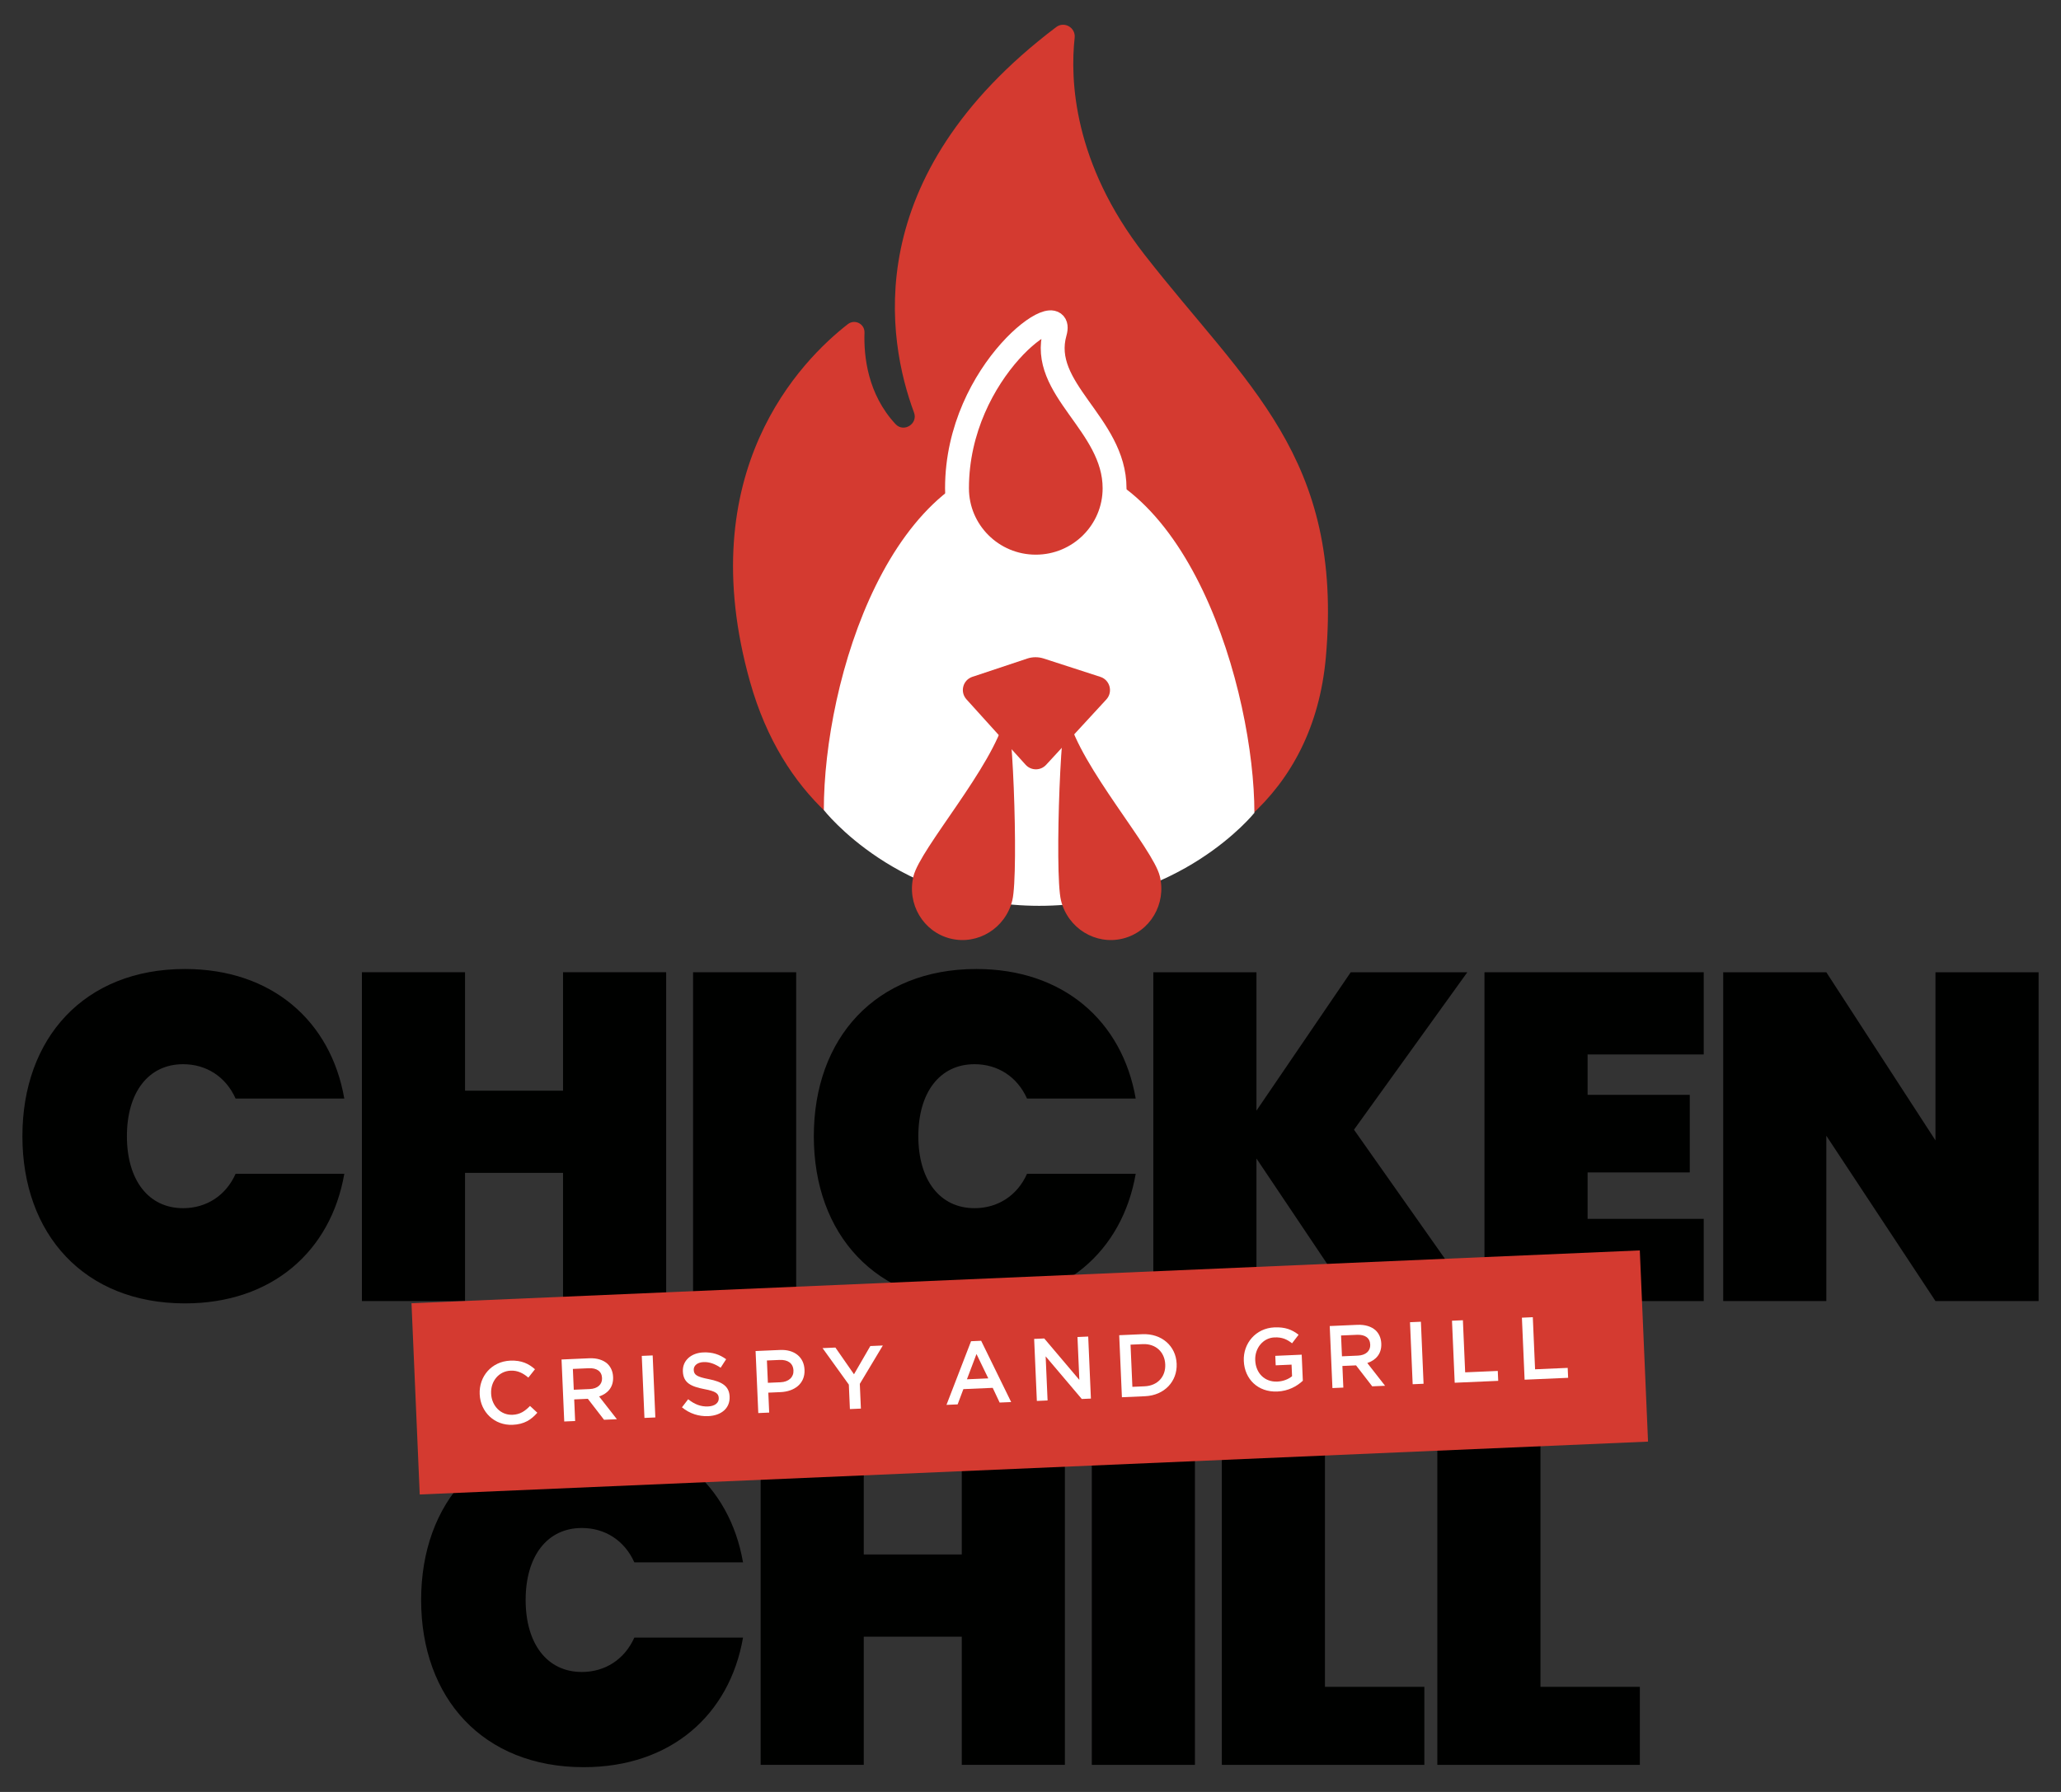
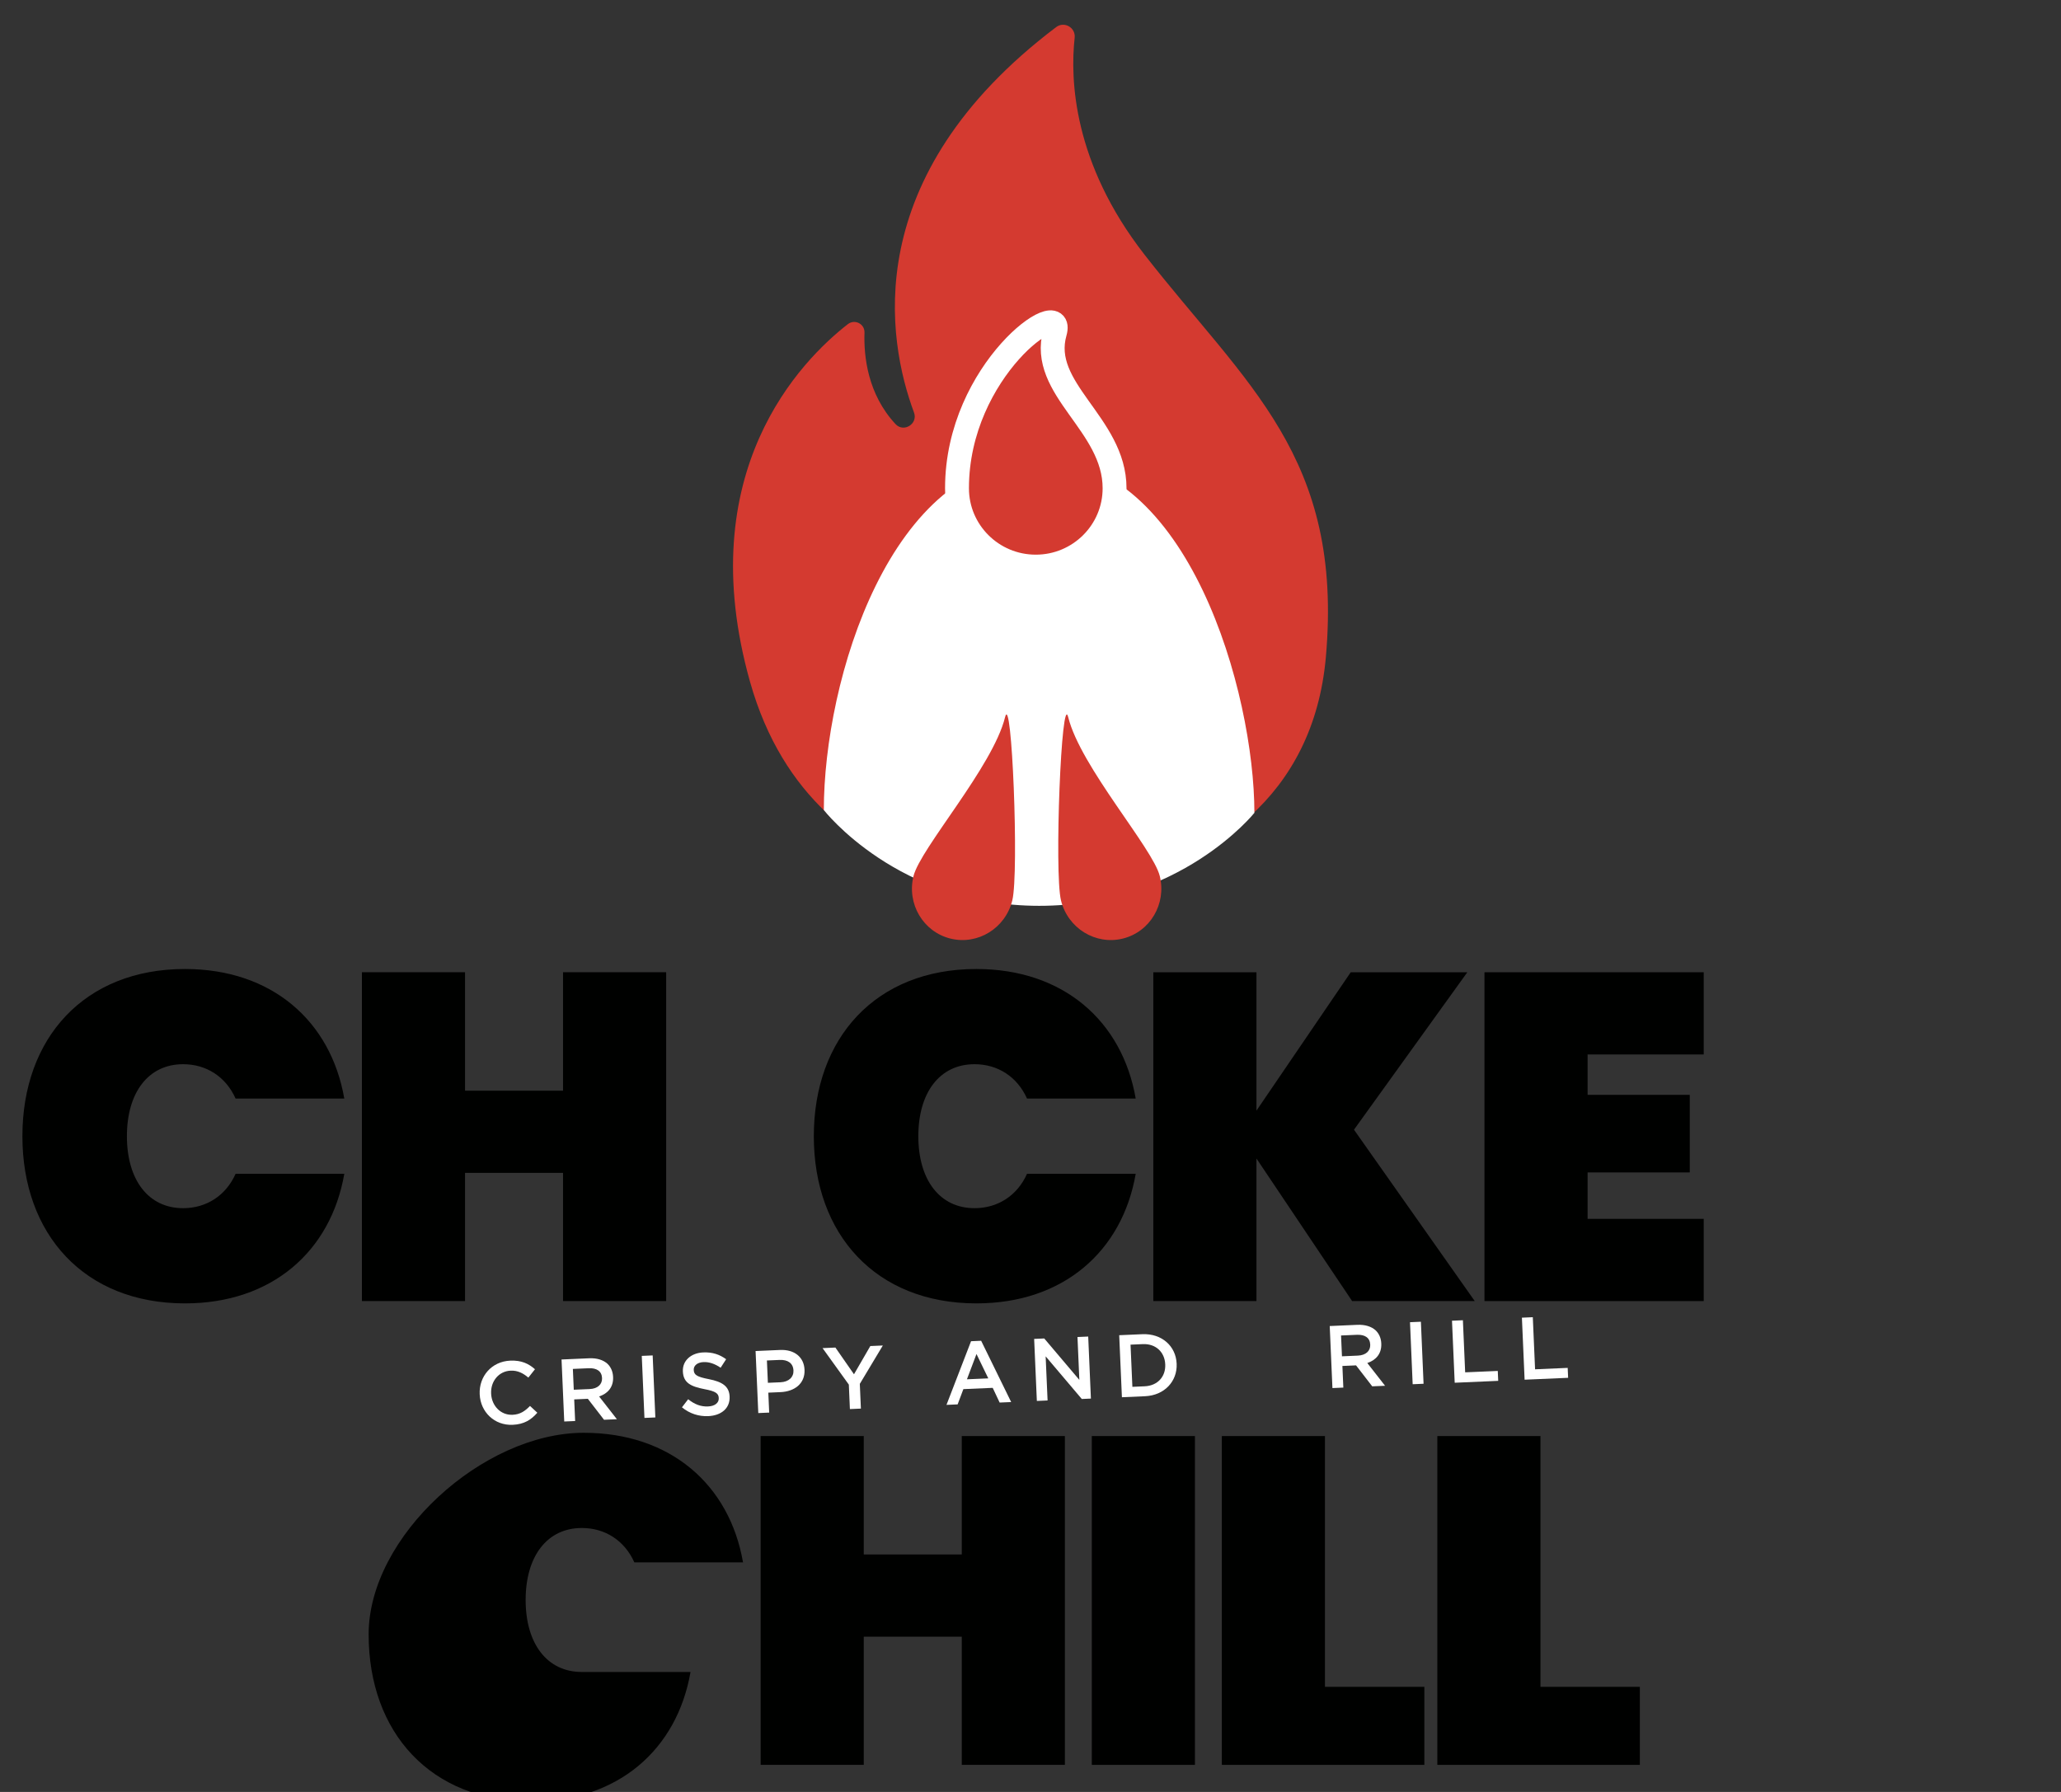
<svg xmlns="http://www.w3.org/2000/svg" version="1.1" id="Layer_1" x="0px" y="0px" width="460px" height="400px" viewBox="0 0 460 400" enable-background="new 0 0 460 400" xml:space="preserve">
  <rect x="0" y="0" width="460" height="400" fill="#333333" stroke="none" />
  <g>
    <path fill="#000100" d="M41.286,216.303c19.385,0,32.553,11.61,35.559,28.925H52.586c-2.179-4.873-6.532-7.673-11.714-7.673   c-7.776,0-12.546,6.324-12.546,16.07c0,9.743,4.77,16.068,12.546,16.068c5.182,0,9.535-2.798,11.714-7.671h24.259   c-3.006,17.312-16.174,28.925-35.559,28.925C18.79,290.947,5,275.499,5,253.625S18.79,216.303,41.286,216.303" />
    <polygon fill="#000100" points="125.667,261.813 103.792,261.813 103.792,290.427 80.776,290.427 80.776,217.028 103.792,217.028    103.792,243.464 125.667,243.464 125.667,217.028 148.681,217.028 148.681,290.427 125.667,290.427  " />
-     <rect x="154.686" y="217.029" fill="#000100" width="23.017" height="73.4" />
    <path fill="#000100" d="M217.924,216.303c19.385,0,32.553,11.61,35.558,28.925h-24.258c-2.179-4.873-6.532-7.673-11.715-7.673   c-7.776,0-12.545,6.324-12.545,16.07c0,9.743,4.769,16.068,12.545,16.068c5.183,0,9.536-2.798,11.715-7.671h24.258   c-3.005,17.312-16.173,28.925-35.558,28.925c-22.497,0-36.286-15.448-36.286-37.322S195.427,216.303,217.924,216.303" />
    <polygon fill="#000100" points="280.43,258.601 280.43,290.43 257.412,290.43 257.412,217.029 280.43,217.029 280.43,247.922    301.475,217.029 327.495,217.029 302.2,252.174 329.154,290.43 301.785,290.43  " />
    <polygon fill="#000100" points="380.258,235.379 354.339,235.379 354.339,244.397 377.146,244.397 377.146,261.711    354.339,261.711 354.339,272.078 380.258,272.078 380.258,290.43 331.323,290.43 331.323,217.029 380.258,217.029  " />
-     <polygon fill="#000100" points="455,217.028 455,290.427 431.982,290.427 407.62,253.521 407.62,290.427 384.605,290.427    384.605,217.028 407.62,217.028 431.982,254.559 431.982,217.028  " />
-     <path fill="#000100" d="M130.279,319.83c19.387,0,32.552,11.612,35.559,28.926h-24.257c-2.178-4.873-6.534-7.673-11.718-7.673   c-7.772,0-12.543,6.326-12.543,16.07c0,9.745,4.771,16.07,12.543,16.07c5.184,0,9.54-2.8,11.718-7.673h24.257   c-3.007,17.312-16.172,28.925-35.559,28.925c-22.496,0-36.285-15.448-36.285-37.322S107.783,319.83,130.279,319.83" />
+     <path fill="#000100" d="M130.279,319.83c19.387,0,32.552,11.612,35.559,28.926h-24.257c-2.178-4.873-6.534-7.673-11.718-7.673   c-7.772,0-12.543,6.326-12.543,16.07c0,9.745,4.771,16.07,12.543,16.07h24.257   c-3.007,17.312-16.172,28.925-35.559,28.925c-22.496,0-36.285-15.448-36.285-37.322S107.783,319.83,130.279,319.83" />
    <polygon fill="#000100" points="214.66,365.344 192.786,365.344 192.786,393.955 169.77,393.955 169.77,320.558 192.786,320.558    192.786,346.992 214.66,346.992 214.66,320.558 237.675,320.558 237.675,393.955 214.66,393.955  " />
    <rect x="243.681" y="320.558" fill="#000100" width="23.017" height="73.4" />
    <polygon fill="#000100" points="295.721,320.558 295.721,376.539 317.904,376.539 317.904,393.958 272.704,393.958    272.704,320.558  " />
    <polygon fill="#000100" points="343.819,320.558 343.819,376.539 366.006,376.539 366.006,393.958 320.803,393.958    320.803,320.558  " />
-     <rect x="92.789" y="284.902" transform="matrix(0.999 -0.043 0.043 0.999 -13.103 10.293)" fill="#D43A30" width="274.423" height="42.725" />
    <path fill="#FFFFFF" d="M107.065,311.238l-0.002-0.038c-0.172-3.938,2.635-7.29,6.829-7.474c2.552-0.109,4.134,0.714,5.513,1.921   l-1.483,1.868c-1.152-0.98-2.369-1.622-3.951-1.552c-2.651,0.114-4.476,2.373-4.357,5.083l0.001,0.041   c0.118,2.71,2.135,4.841,4.784,4.727c1.701-0.074,2.759-0.814,3.897-1.975l1.633,1.515c-1.38,1.568-2.92,2.585-5.512,2.697   C110.382,318.229,107.238,315.213,107.065,311.238" />
    <path fill="#FFFFFF" d="M125.331,303.469l6.172-0.27c1.74-0.076,3.128,0.379,4.057,1.209c0.764,0.721,1.225,1.73,1.275,2.939   l0.003,0.038c0.099,2.275-1.206,3.699-3.121,4.337l3.967,5.079l-2.867,0.126l-3.614-4.681l-3.045,0.135l0.21,4.826l-2.433,0.105   L125.331,303.469z M131.624,310.069c1.74-0.074,2.809-1.032,2.747-2.437l-0.002-0.041c-0.063-1.482-1.167-2.248-2.968-2.169   l-3.54,0.154l0.202,4.648L131.624,310.069z" />
    <rect x="143.43" y="302.633" transform="matrix(-0.999 0.043 -0.043 -0.999 302.568 612.57)" fill="#FFFFFF" width="2.435" height="13.86" />
    <path fill="#FFFFFF" d="M152.207,314.147l1.388-1.804c1.376,1.088,2.729,1.685,4.45,1.608c1.503-0.064,2.422-0.799,2.376-1.846   l-0.001-0.041c-0.044-0.987-0.62-1.498-3.218-1.98c-2.979-0.584-4.678-1.38-4.79-3.934l-0.001-0.038   c-0.103-2.373,1.804-4.101,4.554-4.222c2.018-0.088,3.646,0.455,5.101,1.523l-1.227,1.896c-1.286-0.877-2.554-1.317-3.82-1.261   c-1.424,0.062-2.223,0.83-2.183,1.741l0.002,0.038c0.046,1.067,0.699,1.517,3.378,2.032c2.957,0.586,4.526,1.568,4.627,3.863   l0.001,0.038c0.112,2.592-1.856,4.223-4.765,4.351C155.962,316.205,153.933,315.559,152.207,314.147" />
    <path fill="#FFFFFF" d="M168.64,301.582l5.46-0.238c3.223-0.141,5.342,1.611,5.462,4.399l0.002,0.041   c0.136,3.104-2.286,4.834-5.332,4.969l-2.75,0.119l0.194,4.449l-2.433,0.107L168.64,301.582z M174.214,308.553   c1.841-0.081,2.943-1.158,2.881-2.603l-0.003-0.041c-0.07-1.619-1.275-2.42-3.095-2.34l-2.828,0.121l0.218,4.985L174.214,308.553z" />
    <polygon fill="#FFFFFF" points="189.455,309.08 183.59,300.932 186.457,300.806 190.603,306.769 194.251,300.467 197.042,300.346    191.904,308.911 192.145,314.431 189.692,314.538  " />
    <path fill="#FFFFFF" d="M216.731,299.39l2.254-0.099l6.7,13.681l-2.572,0.11l-1.549-3.282l-6.547,0.285l-1.279,3.405l-2.492,0.11   L216.731,299.39z M220.58,307.685l-2.635-5.437l-2.133,5.643L220.58,307.685z" />
    <polygon fill="#FFFFFF" points="230.814,298.874 233.069,298.777 240.903,308.027 240.486,298.452 242.88,298.349 243.483,312.196    241.445,312.283 233.382,302.767 233.812,312.617 231.418,312.721  " />
    <path fill="#FFFFFF" d="M249.799,298.049l5.162-0.225c4.353-0.19,7.489,2.667,7.657,6.562l0.003,0.041   c0.17,3.896-2.706,7.054-7.057,7.242l-5.162,0.227L249.799,298.049z M255.468,309.454c2.908-0.125,4.722-2.167,4.604-4.877   l-0.003-0.041c-0.117-2.71-2.104-4.623-5.012-4.498l-2.73,0.121l0.411,9.414L255.468,309.454z" />
-     <path fill="#FFFFFF" d="M277.609,303.814v-0.041c-0.17-3.876,2.654-7.289,6.827-7.471c2.413-0.105,3.926,0.503,5.402,1.646   l-1.463,1.907c-1.106-0.863-2.18-1.391-3.941-1.314c-2.551,0.112-4.394,2.43-4.276,5.081l0.001,0.041   c0.124,2.847,2.094,4.861,4.923,4.74c1.306-0.059,2.475-0.525,3.298-1.195l-0.113-2.592l-3.54,0.155l-0.093-2.116l5.895-0.258   l0.254,5.815c-1.313,1.227-3.229,2.302-5.682,2.407C280.768,310.81,277.785,307.848,277.609,303.814" />
    <path fill="#FFFFFF" d="M296.785,296.002l6.171-0.269c1.742-0.074,3.129,0.379,4.057,1.211c0.765,0.721,1.225,1.73,1.277,2.937   l0.002,0.041c0.099,2.272-1.207,3.697-3.12,4.337l3.966,5.079l-2.868,0.123l-3.611-4.678l-3.047,0.133l0.21,4.828l-2.434,0.105   L296.785,296.002z M303.077,302.604c1.741-0.076,2.811-1.034,2.748-2.438l-0.002-0.038c-0.063-1.485-1.168-2.248-2.968-2.169   l-3.542,0.152l0.204,4.648L303.077,302.604z" />
    <rect x="314.884" y="295.169" transform="matrix(-0.999 0.043 -0.043 -0.999 644.991 590.221)" fill="#FFFFFF" width="2.435" height="13.858" />
    <polygon fill="#FFFFFF" points="324.075,294.815 326.508,294.708 327.015,306.338 334.293,306.024 334.39,308.238 324.679,308.66     " />
    <polygon fill="#FFFFFF" points="339.679,294.136 342.111,294.03 342.617,305.66 349.896,305.344 349.993,307.559 340.281,307.98     " />
    <path fill="#D43A30" d="M192.949,74.254c-0.181,5.238,0.691,13.73,6.937,20.423c1.823,1.954,5.048-0.078,4.117-2.584   c-5.973-16.089-12.493-52.611,31.723-86.04c1.816-1.373,4.379,0.108,4.13,2.371c-1.02,9.288-0.361,27.939,15.581,48.405   c22.696,29.138,44.453,45.112,40.486,89.868c-1.396,15.72-7.875,27.292-16.88,35.466c-3.786,4.145-19.858,19.749-47.17,19.749   c-28.281,0-44.511-17.122-47.525-20.61c-7.113-6.748-13.277-16.097-16.938-29.085c-13.226-46.924,11.476-71.814,21.82-79.857   C190.779,71.155,193.017,72.292,192.949,74.254" />
    <path fill="#FFFFFF" d="M183.873,180.818c0-28.977,14.845-78.436,48.133-78.436c33.285,0,47.965,52.25,47.965,79.063   c0,0-16.56,20.755-48.049,20.755S183.873,180.818,183.873,180.818" />
    <path fill="#D43A30" d="M203.886,195.568c-1.528,6.2,2.169,12.446,8.258,13.946c6.09,1.501,12.266-2.31,13.794-8.513   c1.527-6.201-0.116-46.988-1.616-40.898C221.604,171.129,205.415,189.365,203.886,195.568" />
    <path fill="#D43A30" d="M258.858,195.568c1.527,6.2-2.17,12.446-8.259,13.946c-6.089,1.501-12.265-2.31-13.793-8.513   c-1.529-6.201,0.114-46.988,1.615-40.898C241.139,171.129,257.328,189.365,258.858,195.568" />
-     <path fill="#D43A30" d="M245.597,151.094l-12.645-4.096c-1.208-0.391-2.51-0.386-3.715,0.017l-12.214,4.069   c-2.122,0.708-2.819,3.361-1.318,5.021l13.201,14.603c1.224,1.354,3.345,1.363,4.58,0.021l13.435-14.586   C248.453,154.48,247.746,151.789,245.597,151.094" />
    <path fill="#D43A30" d="M248.764,108.991c0,9.659-7.874,17.488-17.586,17.488c-9.71,0-17.583-7.829-17.583-17.488   c0-26.521,24.304-43.386,21.86-34.786C231.851,86.89,248.764,94.577,248.764,108.991" />
    <path fill="none" stroke="#FFFFFF" stroke-width="5.33" stroke-miterlimit="10" d="M248.764,108.991   c0,9.659-7.874,17.488-17.586,17.488c-9.71,0-17.583-7.829-17.583-17.488c0-26.521,24.304-43.386,21.86-34.786   C231.851,86.89,248.764,94.577,248.764,108.991z" />
  </g>
</svg>